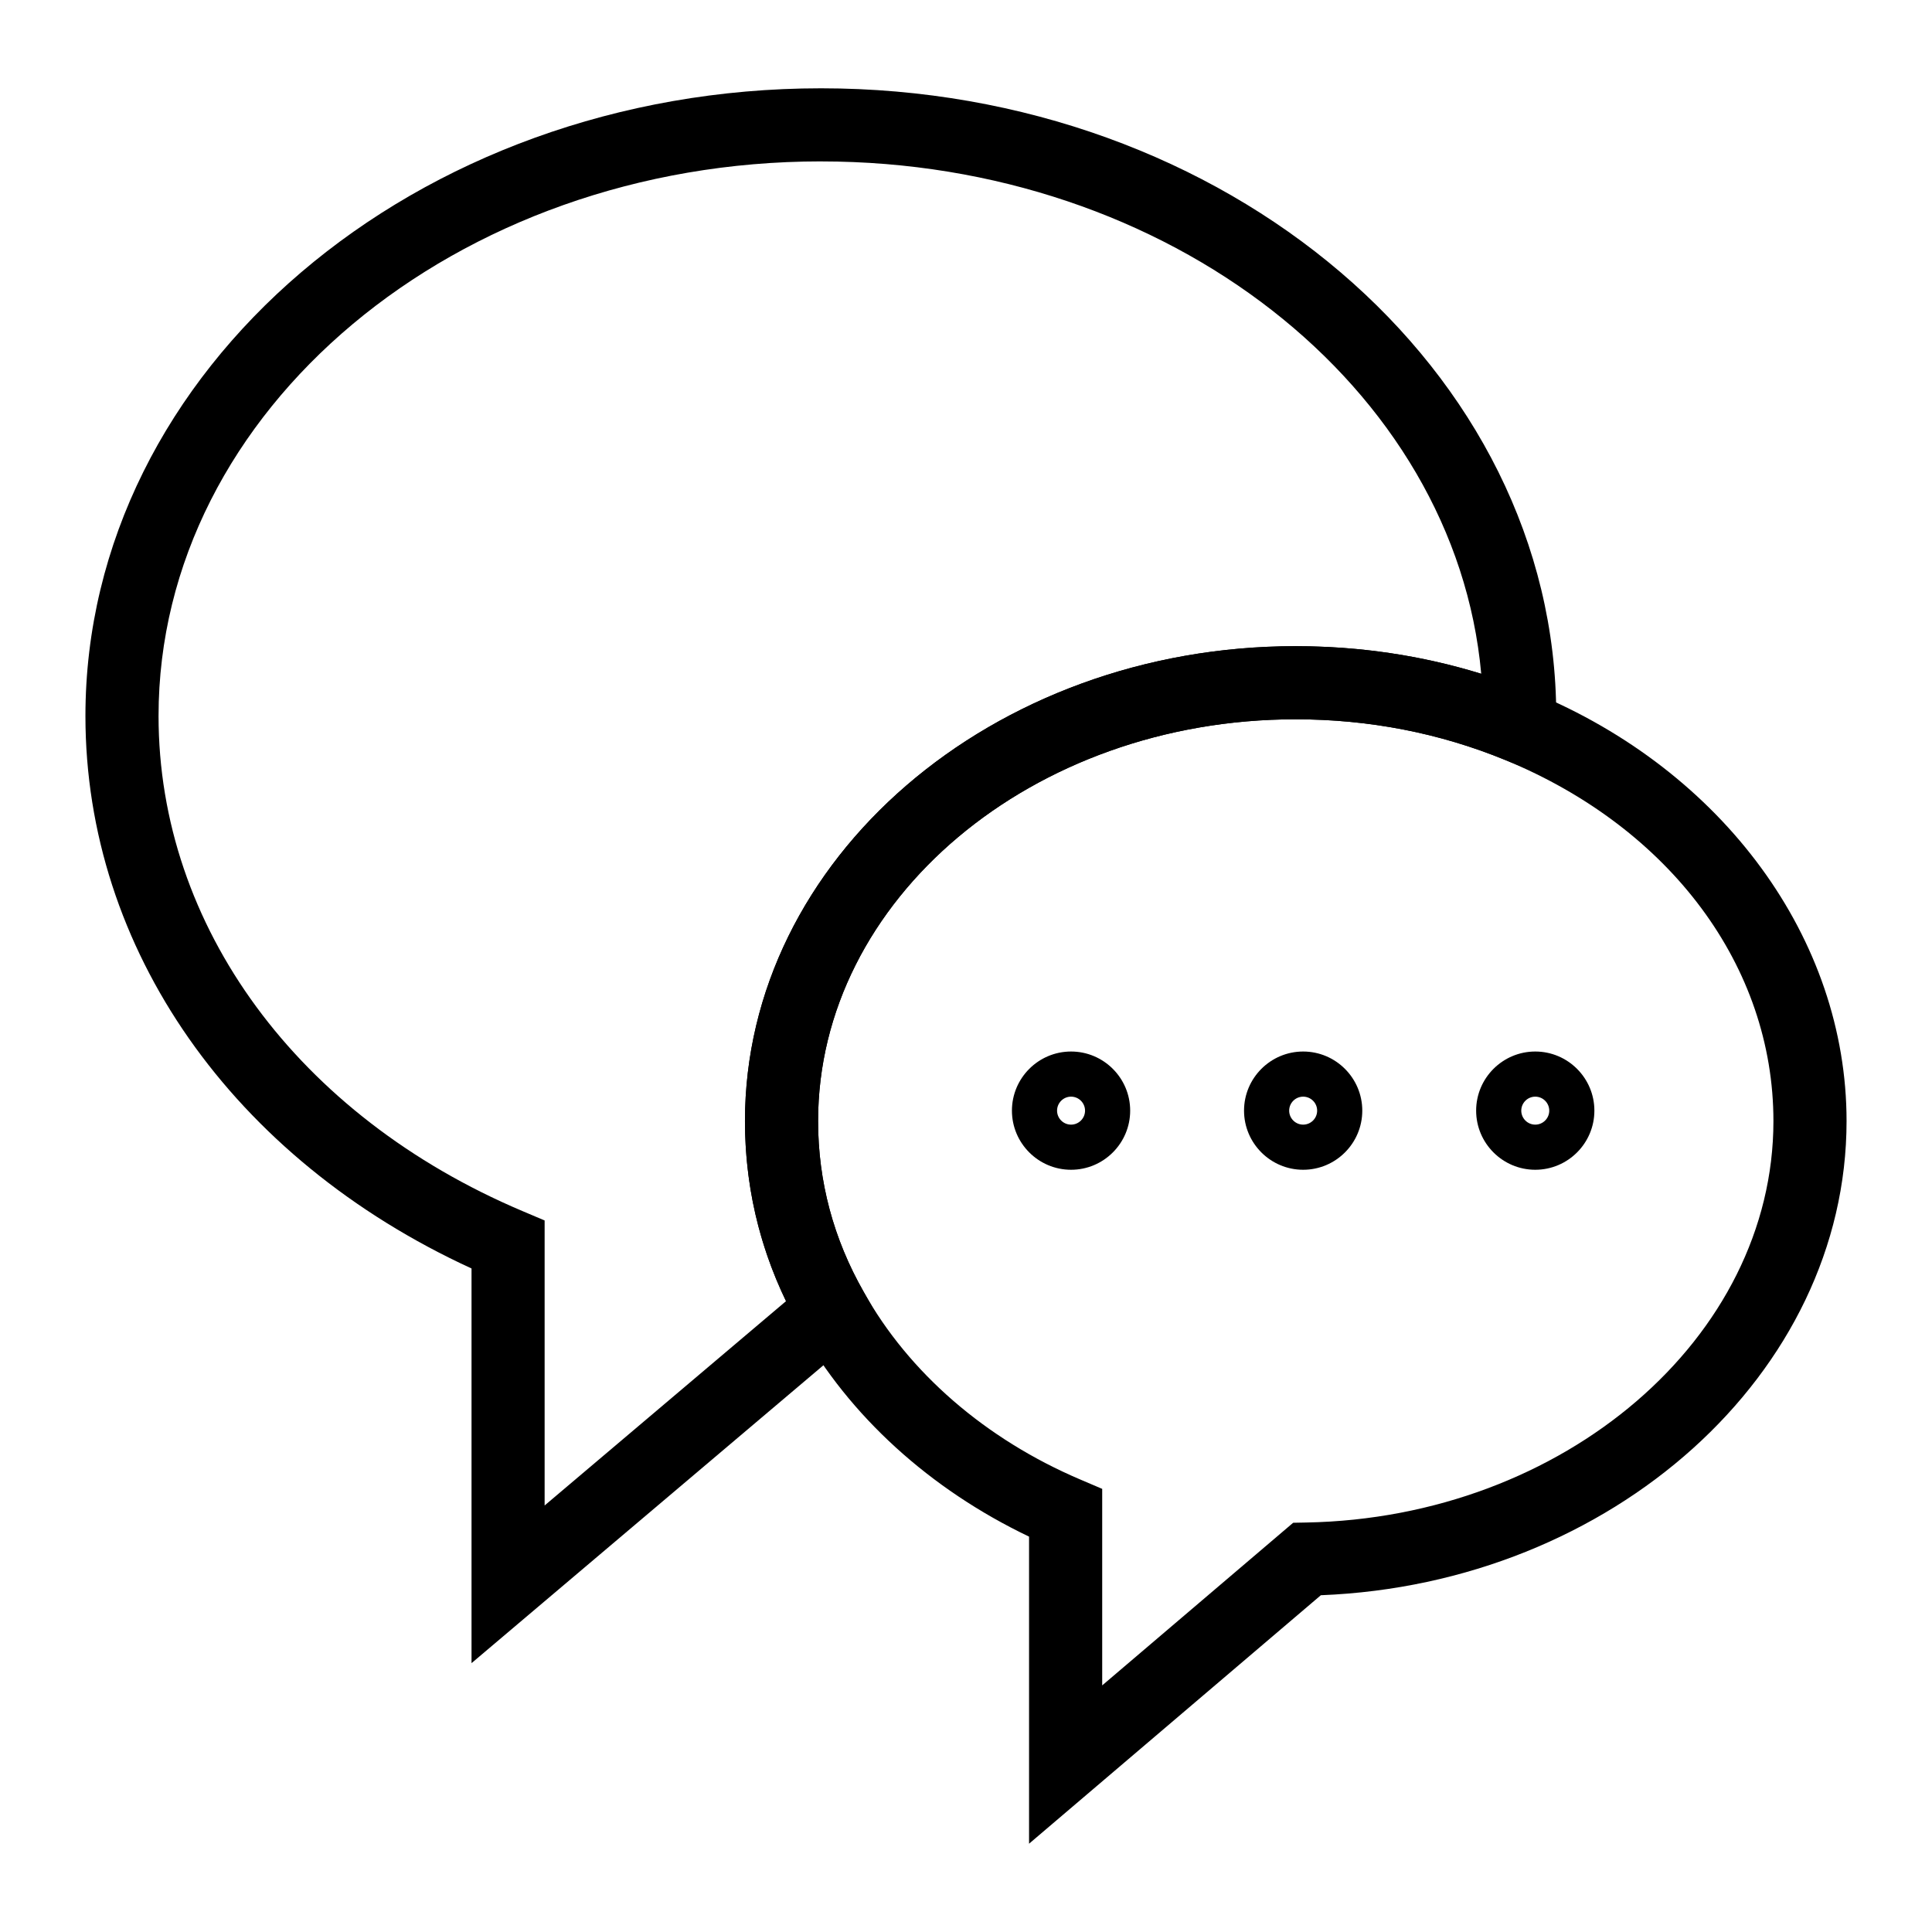
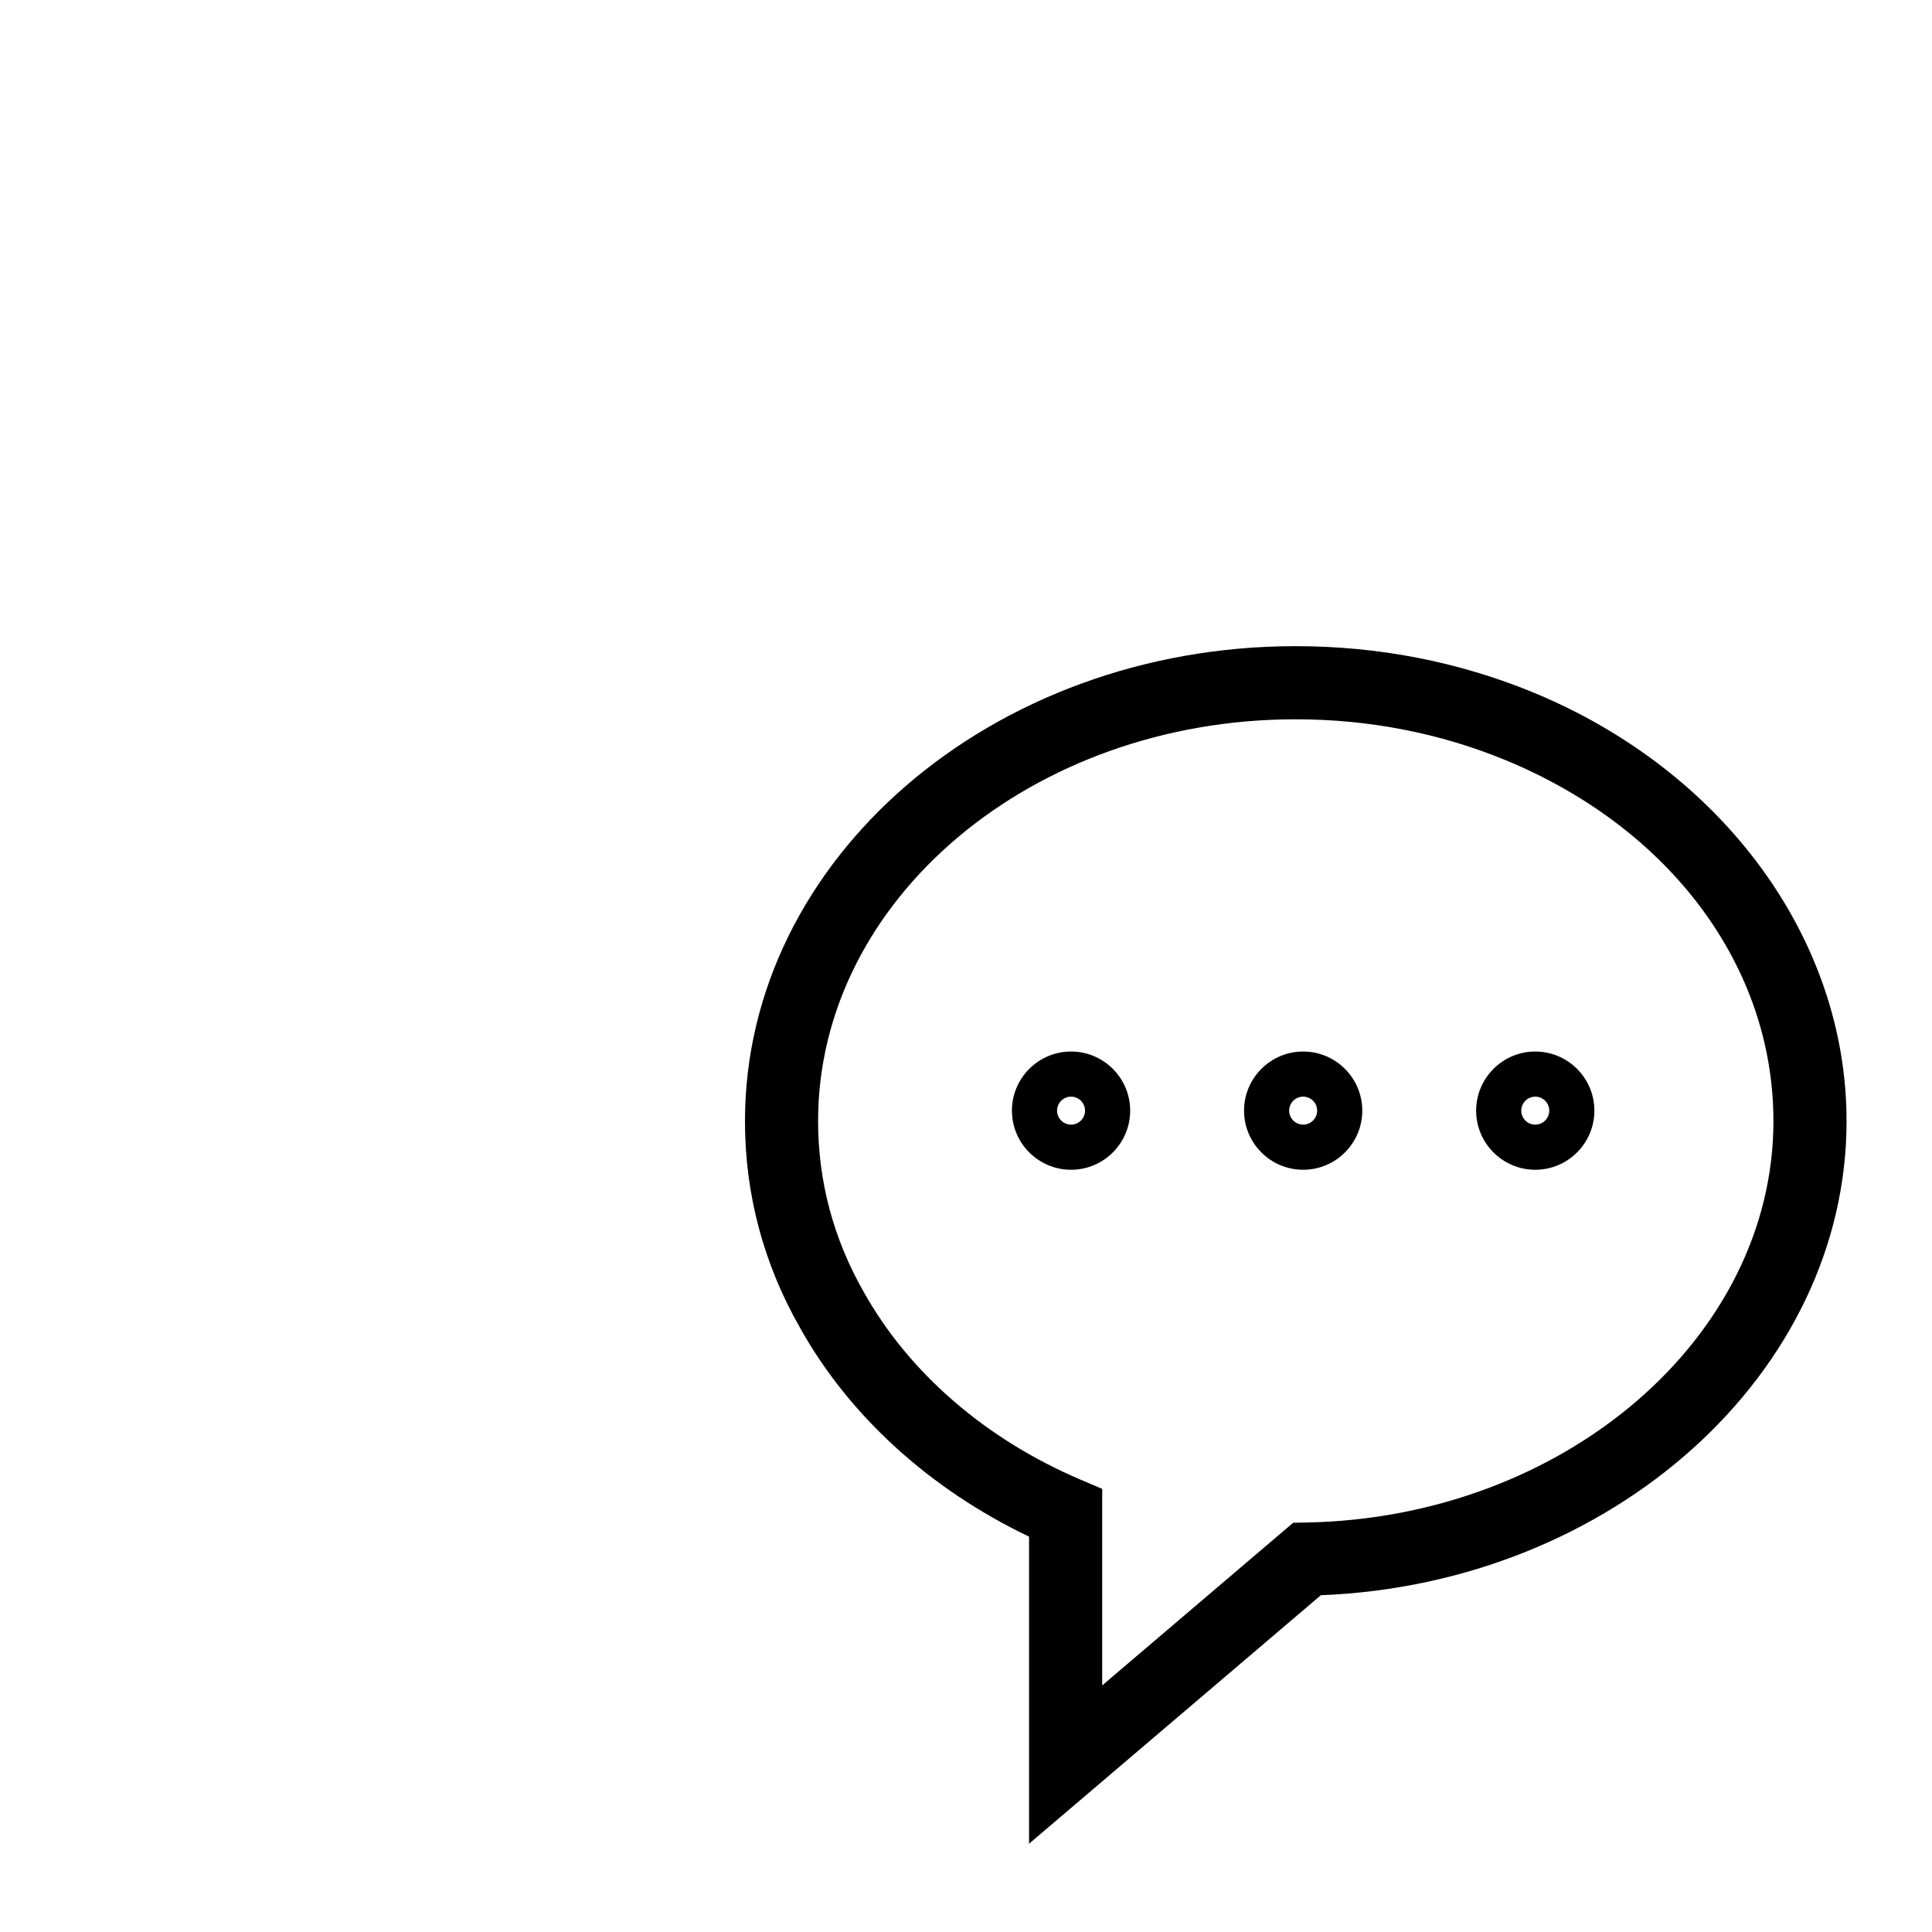
<svg xmlns="http://www.w3.org/2000/svg" fill="#000000" width="800px" height="800px" version="1.1" viewBox="144 144 512 512">
  <g>
-     <path d="m268.96 584.75v-104.59c-63.289-29.07-102.32-84.652-102.32-146.41 0-91.73 87.445-166.35 194.94-166.35 107.44 0 194.84 74.625 194.84 166.35 0 1.207-0.02 2.547-0.152 3.758l-1.383 12.82-11.93-4.902c-17.457-7.168-36.172-10.805-55.613-10.805-69.77 0-126.54 47.766-126.54 106.48 0 15.98 4.07 31.219 12.102 45.289l3.992 6.992zm92.617-397.98c-96.801 0-175.56 65.934-175.56 146.98 0 55.738 36.938 106 96.402 131.18l5.914 2.504v75.531l63.969-54.145c-7.231-15-10.879-31.016-10.879-47.715 0-69.395 65.457-125.86 145.92-125.86 16.965 0 33.457 2.457 49.199 7.312-6.852-75.832-82.703-135.78-174.96-135.78z" />
    <path d="m416.71 632.6v-81.379c-26.266-12.547-47.668-32-60.676-55.309-9.68-16.949-14.609-35.418-14.609-54.812 0-69.402 65.457-125.86 145.92-125.86 21.988 0 43.172 4.125 62.977 12.262 50.449 20.82 83.035 65.406 83.035 113.59 0 66.883-62.18 122.62-139.32 125.66zm70.633-297.98c-69.77 0-126.54 47.766-126.54 106.48 0 15.98 4.07 31.219 12.102 45.289 11.941 21.379 32.273 38.988 57.301 49.664l5.887 2.512v52.082l50.609-43.098 3.465-0.066c68.273-1.254 123.81-48.973 123.81-106.38 0-40.934-27.223-77.594-71.039-95.68-17.441-7.164-36.156-10.801-55.598-10.801z" />
    <path d="m427.84 454c-8.637 0-15.668-7.031-15.668-15.668s7.031-15.668 15.668-15.668c8.637 0 15.668 7.031 15.668 15.668 0 8.641-7.031 15.668-15.668 15.668zm0-19.375c-2.043 0-3.707 1.664-3.707 3.707s1.664 3.707 3.707 3.707c2.043 0 3.707-1.664 3.707-3.707s-1.664-3.707-3.707-3.707z" />
    <path d="m489.35 454c-8.637 0-15.668-7.031-15.668-15.668s7.031-15.668 15.668-15.668c8.637 0 15.668 7.031 15.668 15.668 0 8.641-7.027 15.668-15.668 15.668zm0-19.375c-2.043 0-3.707 1.664-3.707 3.707s1.664 3.707 3.707 3.707c2.043 0 3.707-1.664 3.707-3.707 0.004-2.043-1.664-3.707-3.707-3.707z" />
    <path d="m550.86 454c-8.637 0-15.668-7.031-15.668-15.668s7.031-15.668 15.668-15.668 15.668 7.031 15.668 15.668c0 8.641-7.031 15.668-15.668 15.668zm0-19.375c-2.043 0-3.707 1.664-3.707 3.707s1.664 3.707 3.707 3.707 3.707-1.664 3.707-3.707-1.664-3.707-3.707-3.707z" />
  </g>
</svg>